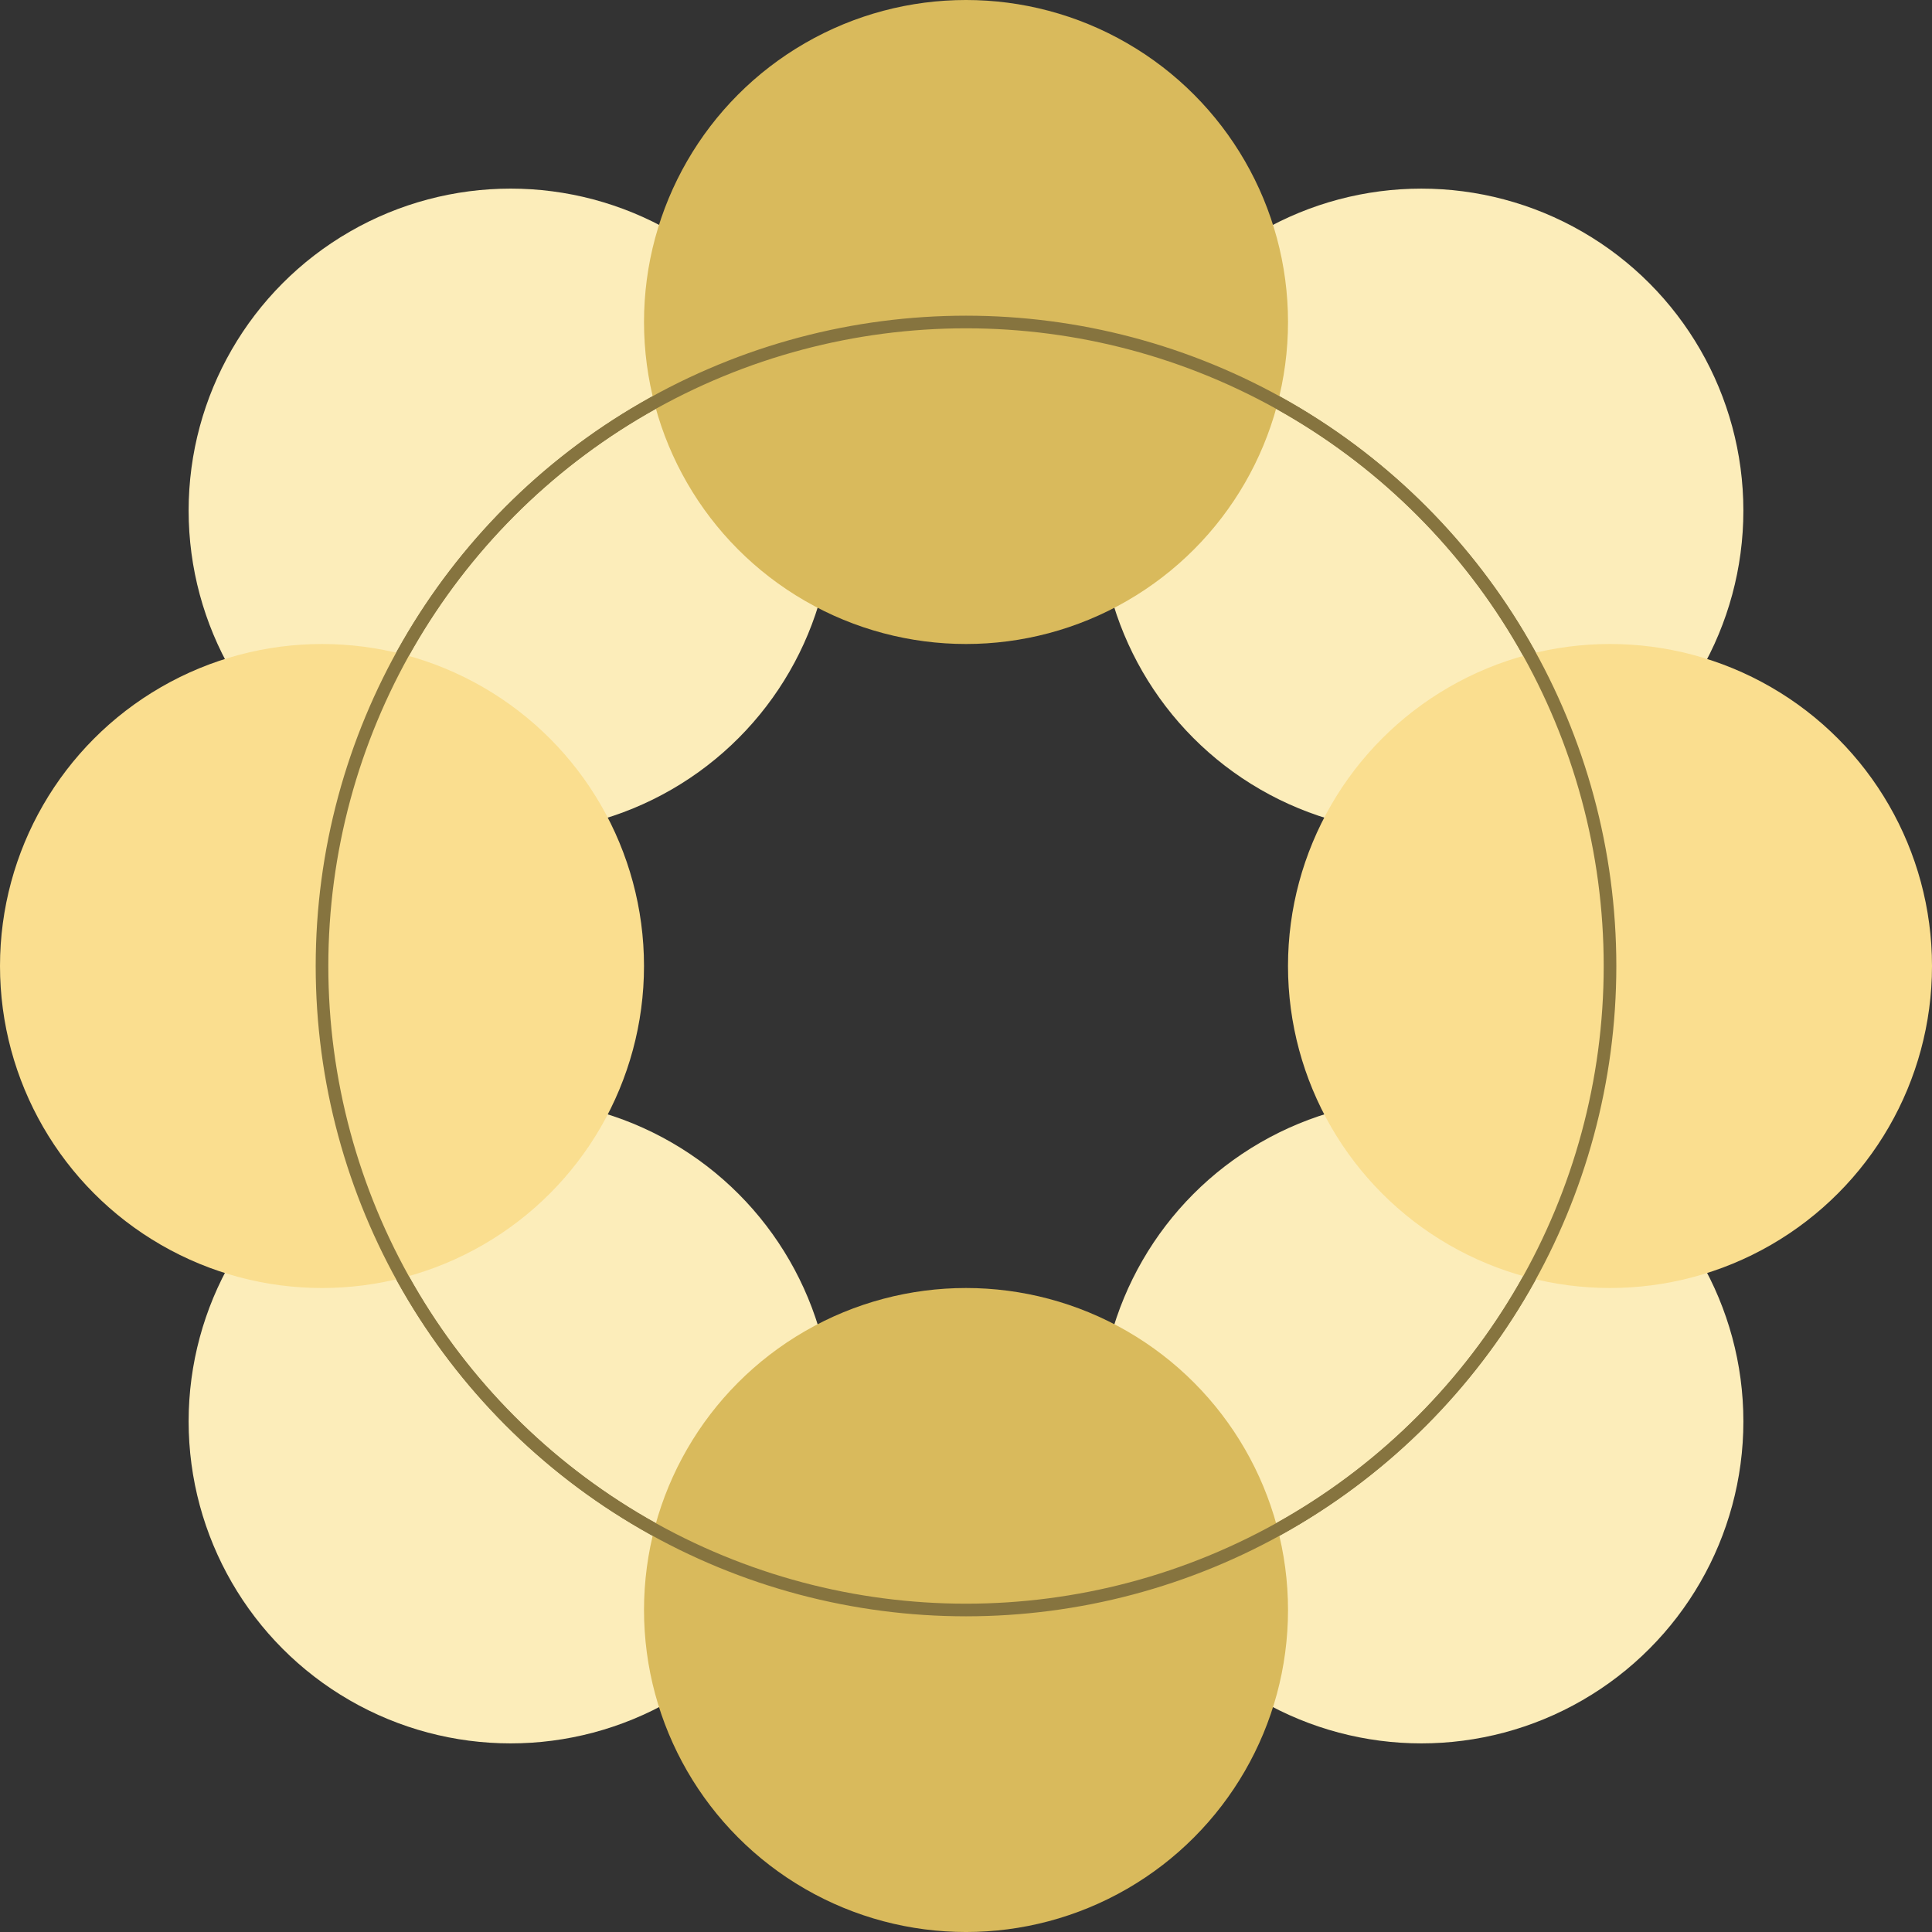
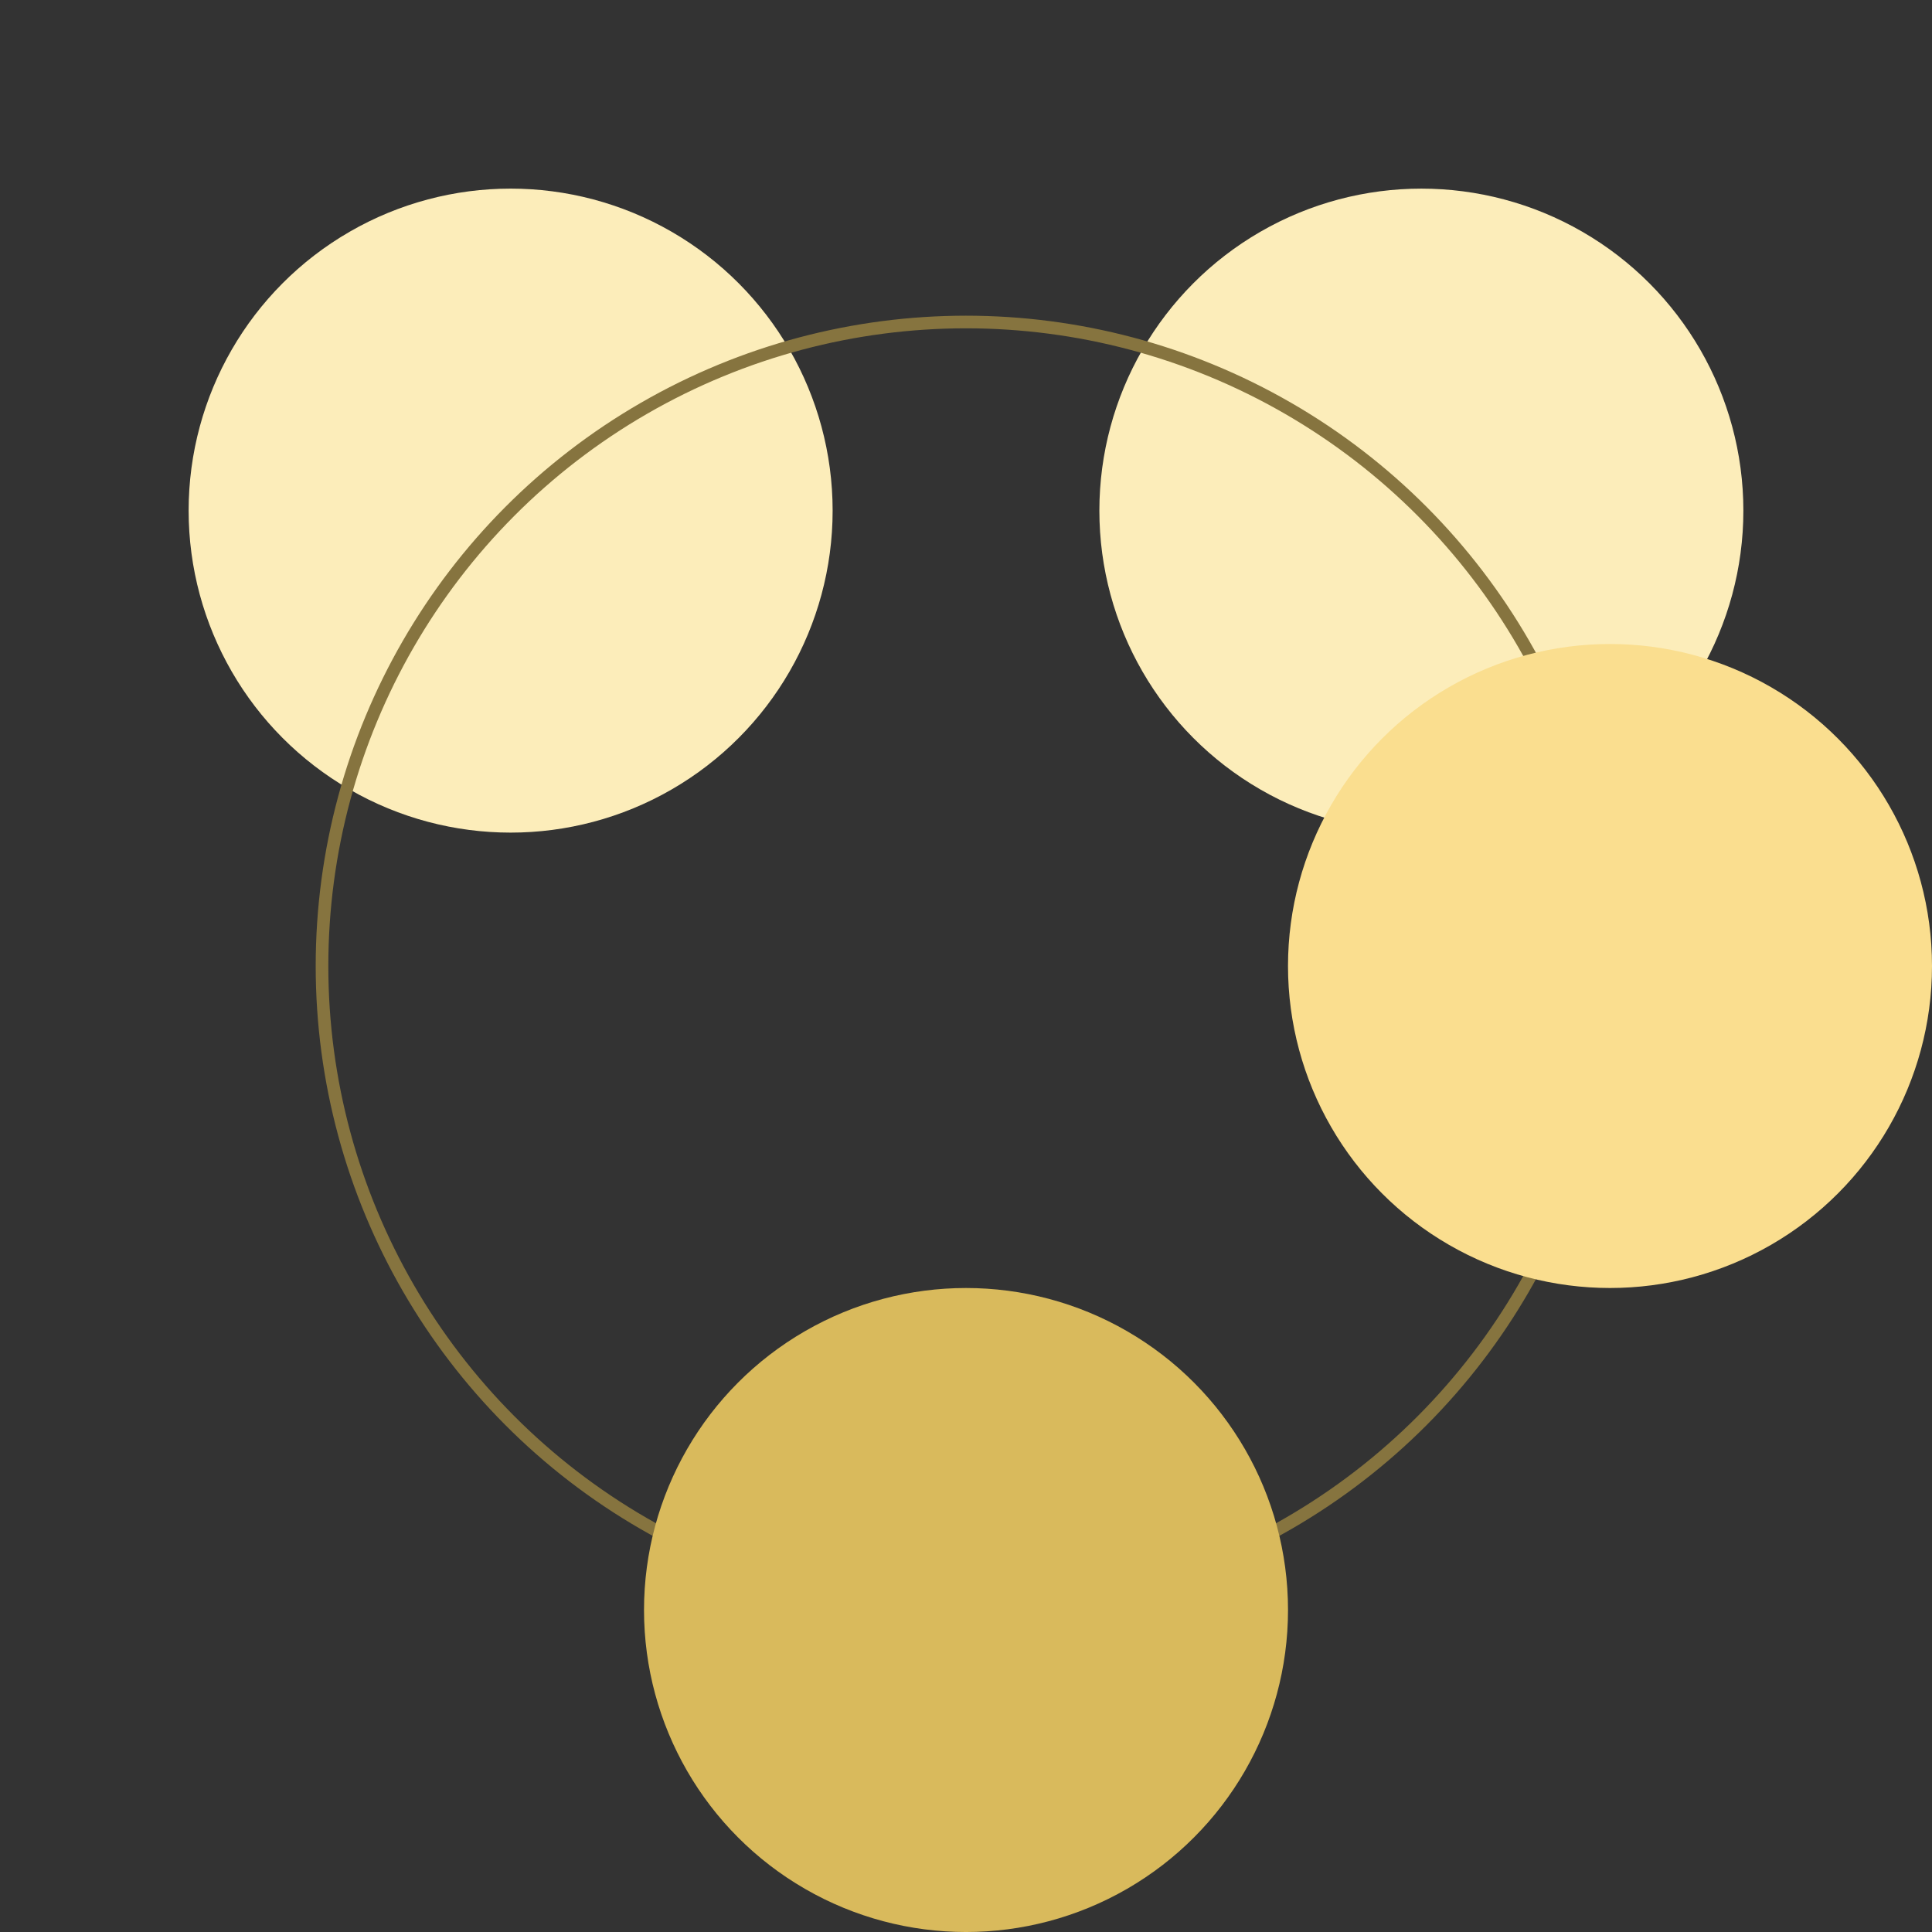
<svg xmlns="http://www.w3.org/2000/svg" width="153" height="153.001" viewBox="0 0 153 153.001">
  <rect x="0" y="0" width="153" height="153.001" fill="#333333" stroke="none" />
  <g id="Graphics">
    <g>
      <g>
-         <circle cx="40.438" cy="112.563" r="25.5" fill="#fcedba" />
        <circle cx="112.562" cy="40.438" r="25.5" fill="#fcedba" />
-         <circle cx="112.563" cy="112.563" r="25.5" fill="#fcedba" />
        <circle cx="40.438" cy="40.437" r="25.5" fill="#fcedba" />
        <circle cx="76.501" cy="76.5" r="51" fill="none" stroke="#86743f" stroke-miterlimit="10" />
      </g>
      <g>
-         <circle cx="25.5" cy="76.501" r="25.5" fill="#fade8f" />
        <circle cx="127.5" cy="76.5" r="25.5" fill="#fade8f" />
        <circle cx="76.501" cy="127.501" r="25.5" fill="#d9ba5c" />
-         <circle cx="76.501" cy="25.5" r="25.5" fill="#d9ba5c" />
-         <circle cx="76.501" cy="76.5" r="51" fill="none" stroke="#86743f" stroke-miterlimit="10" />
      </g>
    </g>
  </g>
</svg>